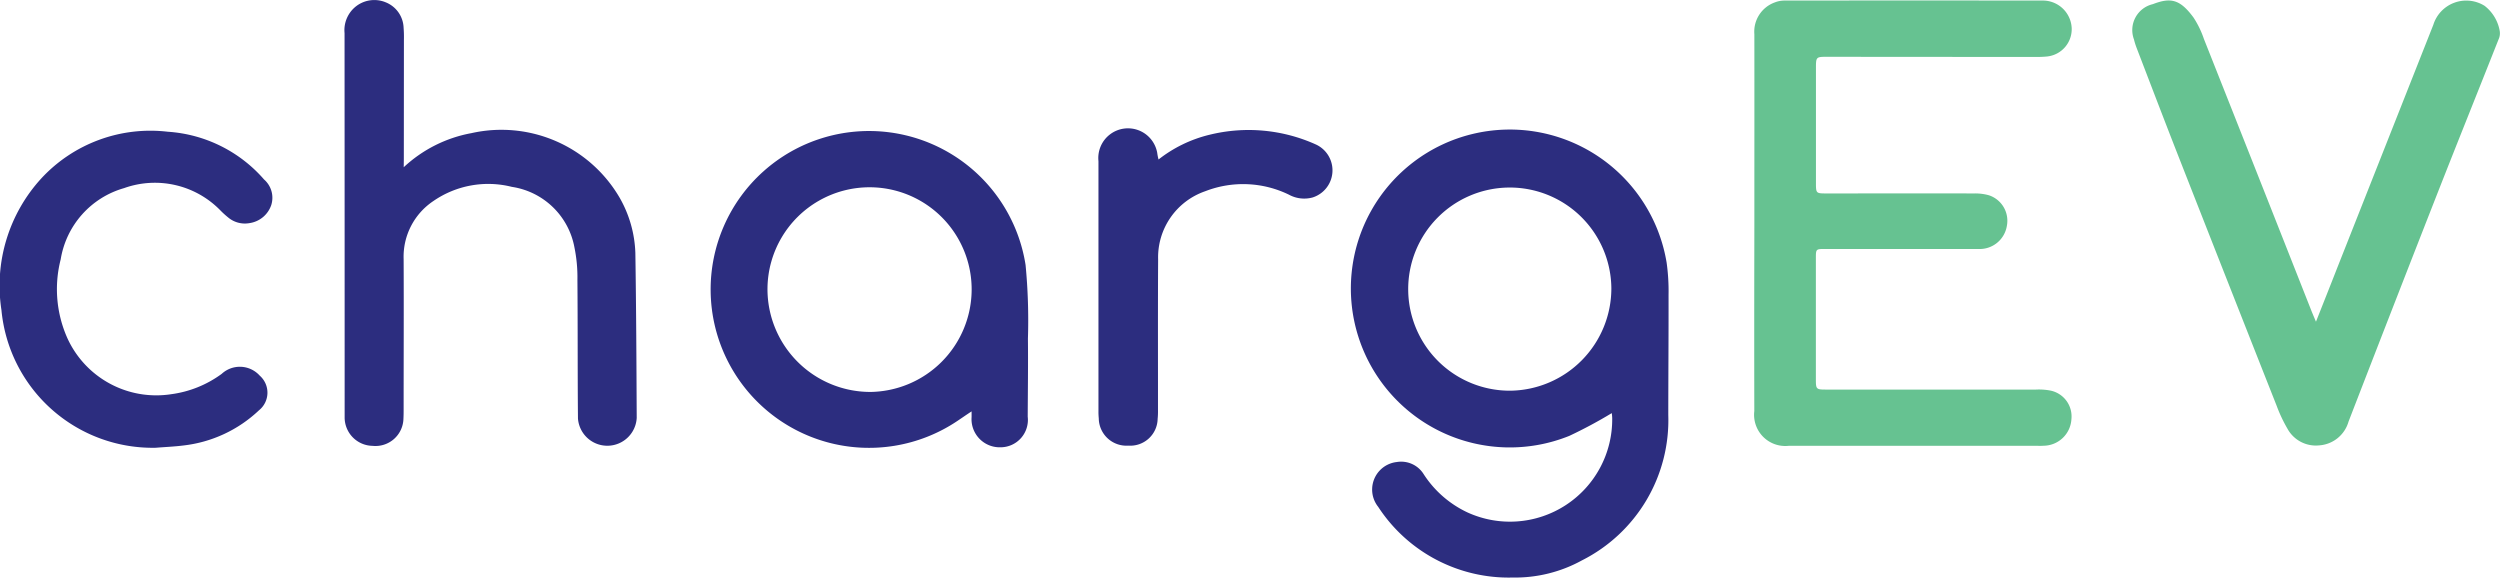
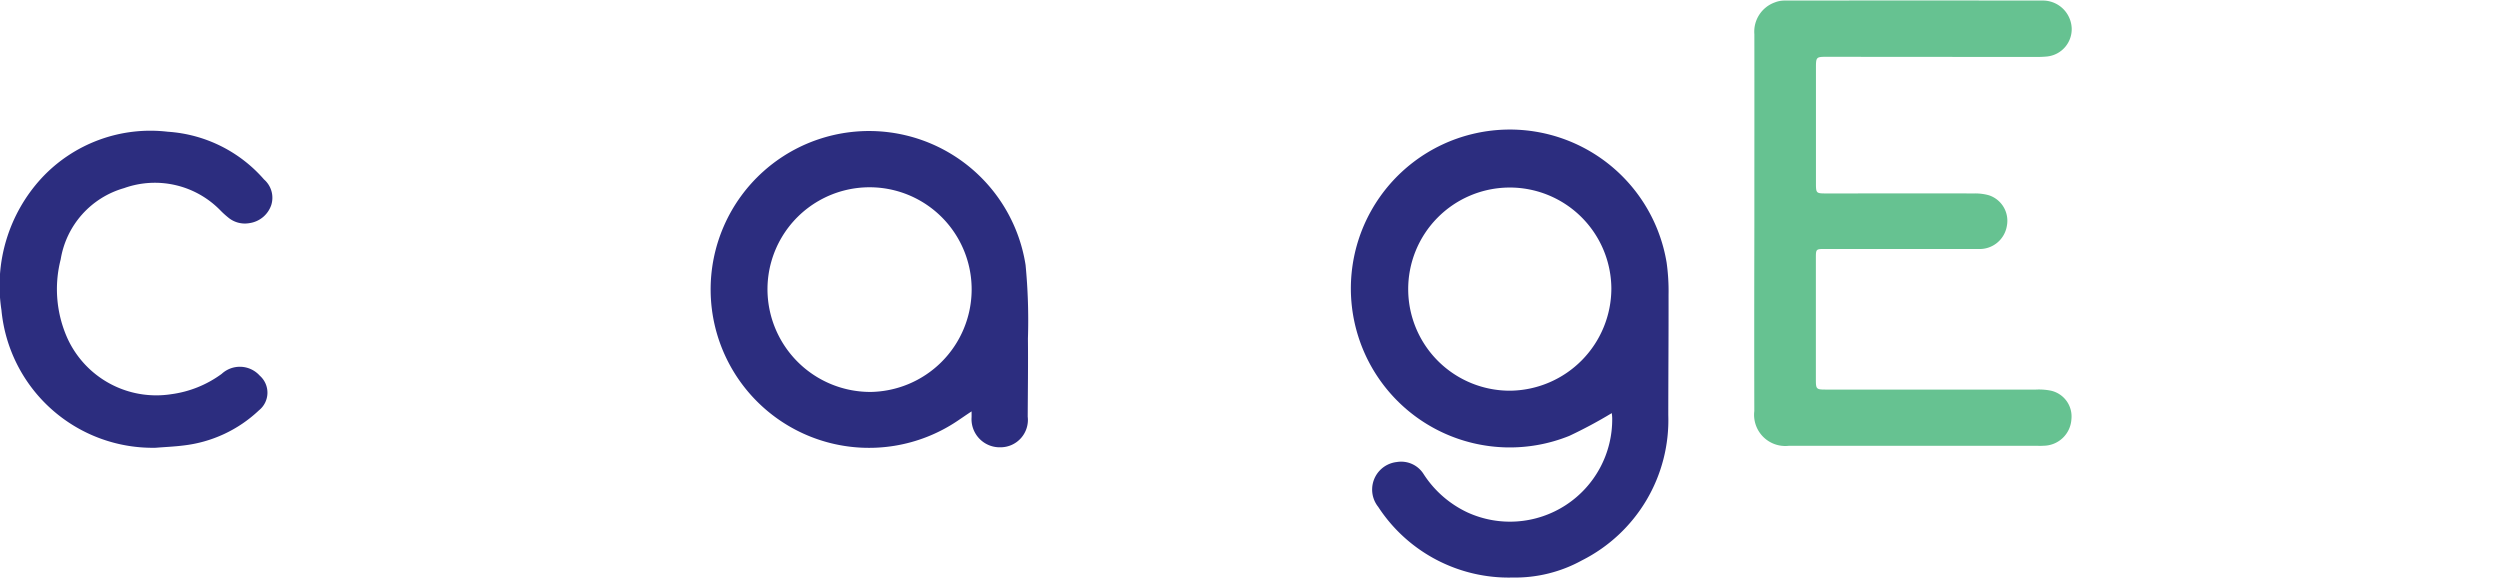
<svg xmlns="http://www.w3.org/2000/svg" width="138.512" height="32" viewBox="0 0 138.512 32">
  <g transform="translate(4275.425 -4510.898)">
    <path d="M100.2,151.941a5.628,5.628,0,1,0-5.562,5.665,5.673,5.673,0,0,0,5.562-5.665m.02,6.909a25.387,25.387,0,0,1-2.351,1.26,8.806,8.806,0,1,1,5.393-9.6,11.407,11.407,0,0,1,.107,1.785c.005,2.219-.014,4.437-.015,6.656a8.7,8.7,0,0,1-4.785,8.057,7.672,7.672,0,0,1-3.838.95,8.637,8.637,0,0,1-7.45-3.917,1.535,1.535,0,0,1,1.035-2.483,1.467,1.467,0,0,1,1.479.664,5.839,5.839,0,0,0,2.429,2.127,5.665,5.665,0,0,0,8.023-5.228,2.309,2.309,0,0,0-.025-.273" transform="translate(-4286.348 4374.938)" fill="#2c2d7f" />
    <path d="M98.966,151.215c0-3.477.005-6.956,0-10.433a1.722,1.722,0,0,1,1.14-1.763,1.462,1.462,0,0,1,.523-.1q7.182-.008,14.366,0a1.6,1.6,0,0,1,1.553,1.536,1.522,1.522,0,0,1-1.34,1.56,5.371,5.371,0,0,1-.661.027q-5.762,0-11.524-.007c-.642,0-.645,0-.645.654v6.307c0,.606,0,.61.6.61,2.725,0,5.45-.008,8.174,0a2.8,2.8,0,0,1,.806.1,1.485,1.485,0,0,1,1,1.685,1.527,1.527,0,0,1-1.606,1.291c-1.973.007-3.945,0-5.918,0-.843,0-1.687,0-2.53,0-.527,0-.53,0-.53.512v6.736c0,.515.029.544.556.542q5.82,0,11.641,0a3.41,3.41,0,0,1,.811.058,1.462,1.462,0,0,1,1.15,1.584,1.559,1.559,0,0,1-1.54,1.47c-.115.01-.232.005-.349.005H101.173c-.1,0-.207,0-.31,0a1.729,1.729,0,0,1-1.9-1.926q-.008-4.3,0-8.6Z" transform="translate(-4277.191 4372.01)" fill="#66c291" />
-     <path d="M121.5,156.708c.423-1.069.815-2.054,1.2-3.04q2.65-6.7,5.3-13.405a1.913,1.913,0,0,1,2.839-1.048,2.247,2.247,0,0,1,.84,1.4.789.789,0,0,1-.063.452c-1.12,2.83-2.256,5.652-3.369,8.485q-2.49,6.349-4.949,12.708a1.818,1.818,0,0,1-1.623,1.308,1.792,1.792,0,0,1-1.76-.928,8.079,8.079,0,0,1-.594-1.26q-2.706-6.847-5.394-13.7c-.8-2.037-1.579-4.083-2.364-6.126a4.051,4.051,0,0,1-.151-.481,1.475,1.475,0,0,1,1.047-1.951c.981-.378,1.5-.281,2.254.743a5.2,5.2,0,0,1,.574,1.182q2.98,7.515,5.945,15.033c.071.181.149.359.263.632" transform="translate(-4268.606 4372.006)" fill="#66c291" />
-     <path d="M56.127,148.164a7.467,7.467,0,0,1,3.755-1.89,7.581,7.581,0,0,1,8.2,3.565,6.578,6.578,0,0,1,.879,3.072c.047,3.049.061,6.1.075,9.146a1.631,1.631,0,0,1-3.255.025c-.024-2.556-.008-5.112-.03-7.667a8.306,8.306,0,0,0-.166-1.814,4.151,4.151,0,0,0-3.469-3.35,5.347,5.347,0,0,0-4.344.784,3.71,3.71,0,0,0-1.65,3.215c.014,2.764,0,5.526,0,8.291,0,.181,0,.364-.01.545A1.55,1.55,0,0,1,54.4,163.6a1.574,1.574,0,0,1-1.546-1.575c0-.078,0-.156,0-.234q0-10.528-.005-21.058a1.679,1.679,0,0,1,.562-1.424,1.646,1.646,0,0,1,1.716-.283,1.576,1.576,0,0,1,.994,1.419,6.6,6.6,0,0,1,.017.661l-.005,6.617Z" transform="translate(-4309.184 4372)" fill="#2c2d7f" />
    <path d="M73.618,157.644A5.687,5.687,0,0,0,79.27,152a5.656,5.656,0,1,0-11.312-.08,5.7,5.7,0,0,0,5.66,5.723m5.65,1.077c-.307.2-.549.371-.794.534a8.777,8.777,0,1,1,3.784-8.643,32.051,32.051,0,0,1,.13,4.078c.015,1.44-.005,2.881-.012,4.321a1.518,1.518,0,0,1-1.509,1.7,1.56,1.56,0,0,1-1.6-1.677c0-.076,0-.154,0-.315" transform="translate(-4300.861 4374.97)" fill="#2c2d7f" />
    <path d="M50.223,160.729a8.416,8.416,0,0,1-8.568-7.63,8.8,8.8,0,0,1,2.209-7.293,8.233,8.233,0,0,1,7.007-2.586,7.738,7.738,0,0,1,5.333,2.644,1.343,1.343,0,0,1,.4,1.418,1.5,1.5,0,0,1-1.2,1,1.441,1.441,0,0,1-1.2-.323,4.709,4.709,0,0,1-.43-.393,5.066,5.066,0,0,0-5.322-1.223,4.927,4.927,0,0,0-3.514,3.946,6.653,6.653,0,0,0,.373,4.375,5.412,5.412,0,0,0,5.735,3.1,6.072,6.072,0,0,0,2.813-1.13,1.482,1.482,0,0,1,2.107.1,1.253,1.253,0,0,1-.044,1.921,7.283,7.283,0,0,1-4.194,1.949c-.5.063-1.008.083-1.511.124" transform="translate(-4317 4374.977)" fill="#2c2d7f" />
-     <path d="M80.838,144.829a7.368,7.368,0,0,1,2.818-1.368,9.055,9.055,0,0,1,5.921.547,1.576,1.576,0,0,1-.195,2.923,1.759,1.759,0,0,1-1.314-.149,5.794,5.794,0,0,0-4.646-.193,3.872,3.872,0,0,0-2.607,3.772c-.017,2.778-.005,5.555-.008,8.331a4.2,4.2,0,0,1-.019.506,1.517,1.517,0,0,1-1.623,1.485,1.533,1.533,0,0,1-1.639-1.514,3.716,3.716,0,0,1-.017-.388q0-6.931,0-13.859a1.645,1.645,0,0,1,3.255-.464,3.07,3.07,0,0,0,.073.371" transform="translate(-4292.074 4374.905)" fill="#2c2d7f" />
  </g>
</svg>